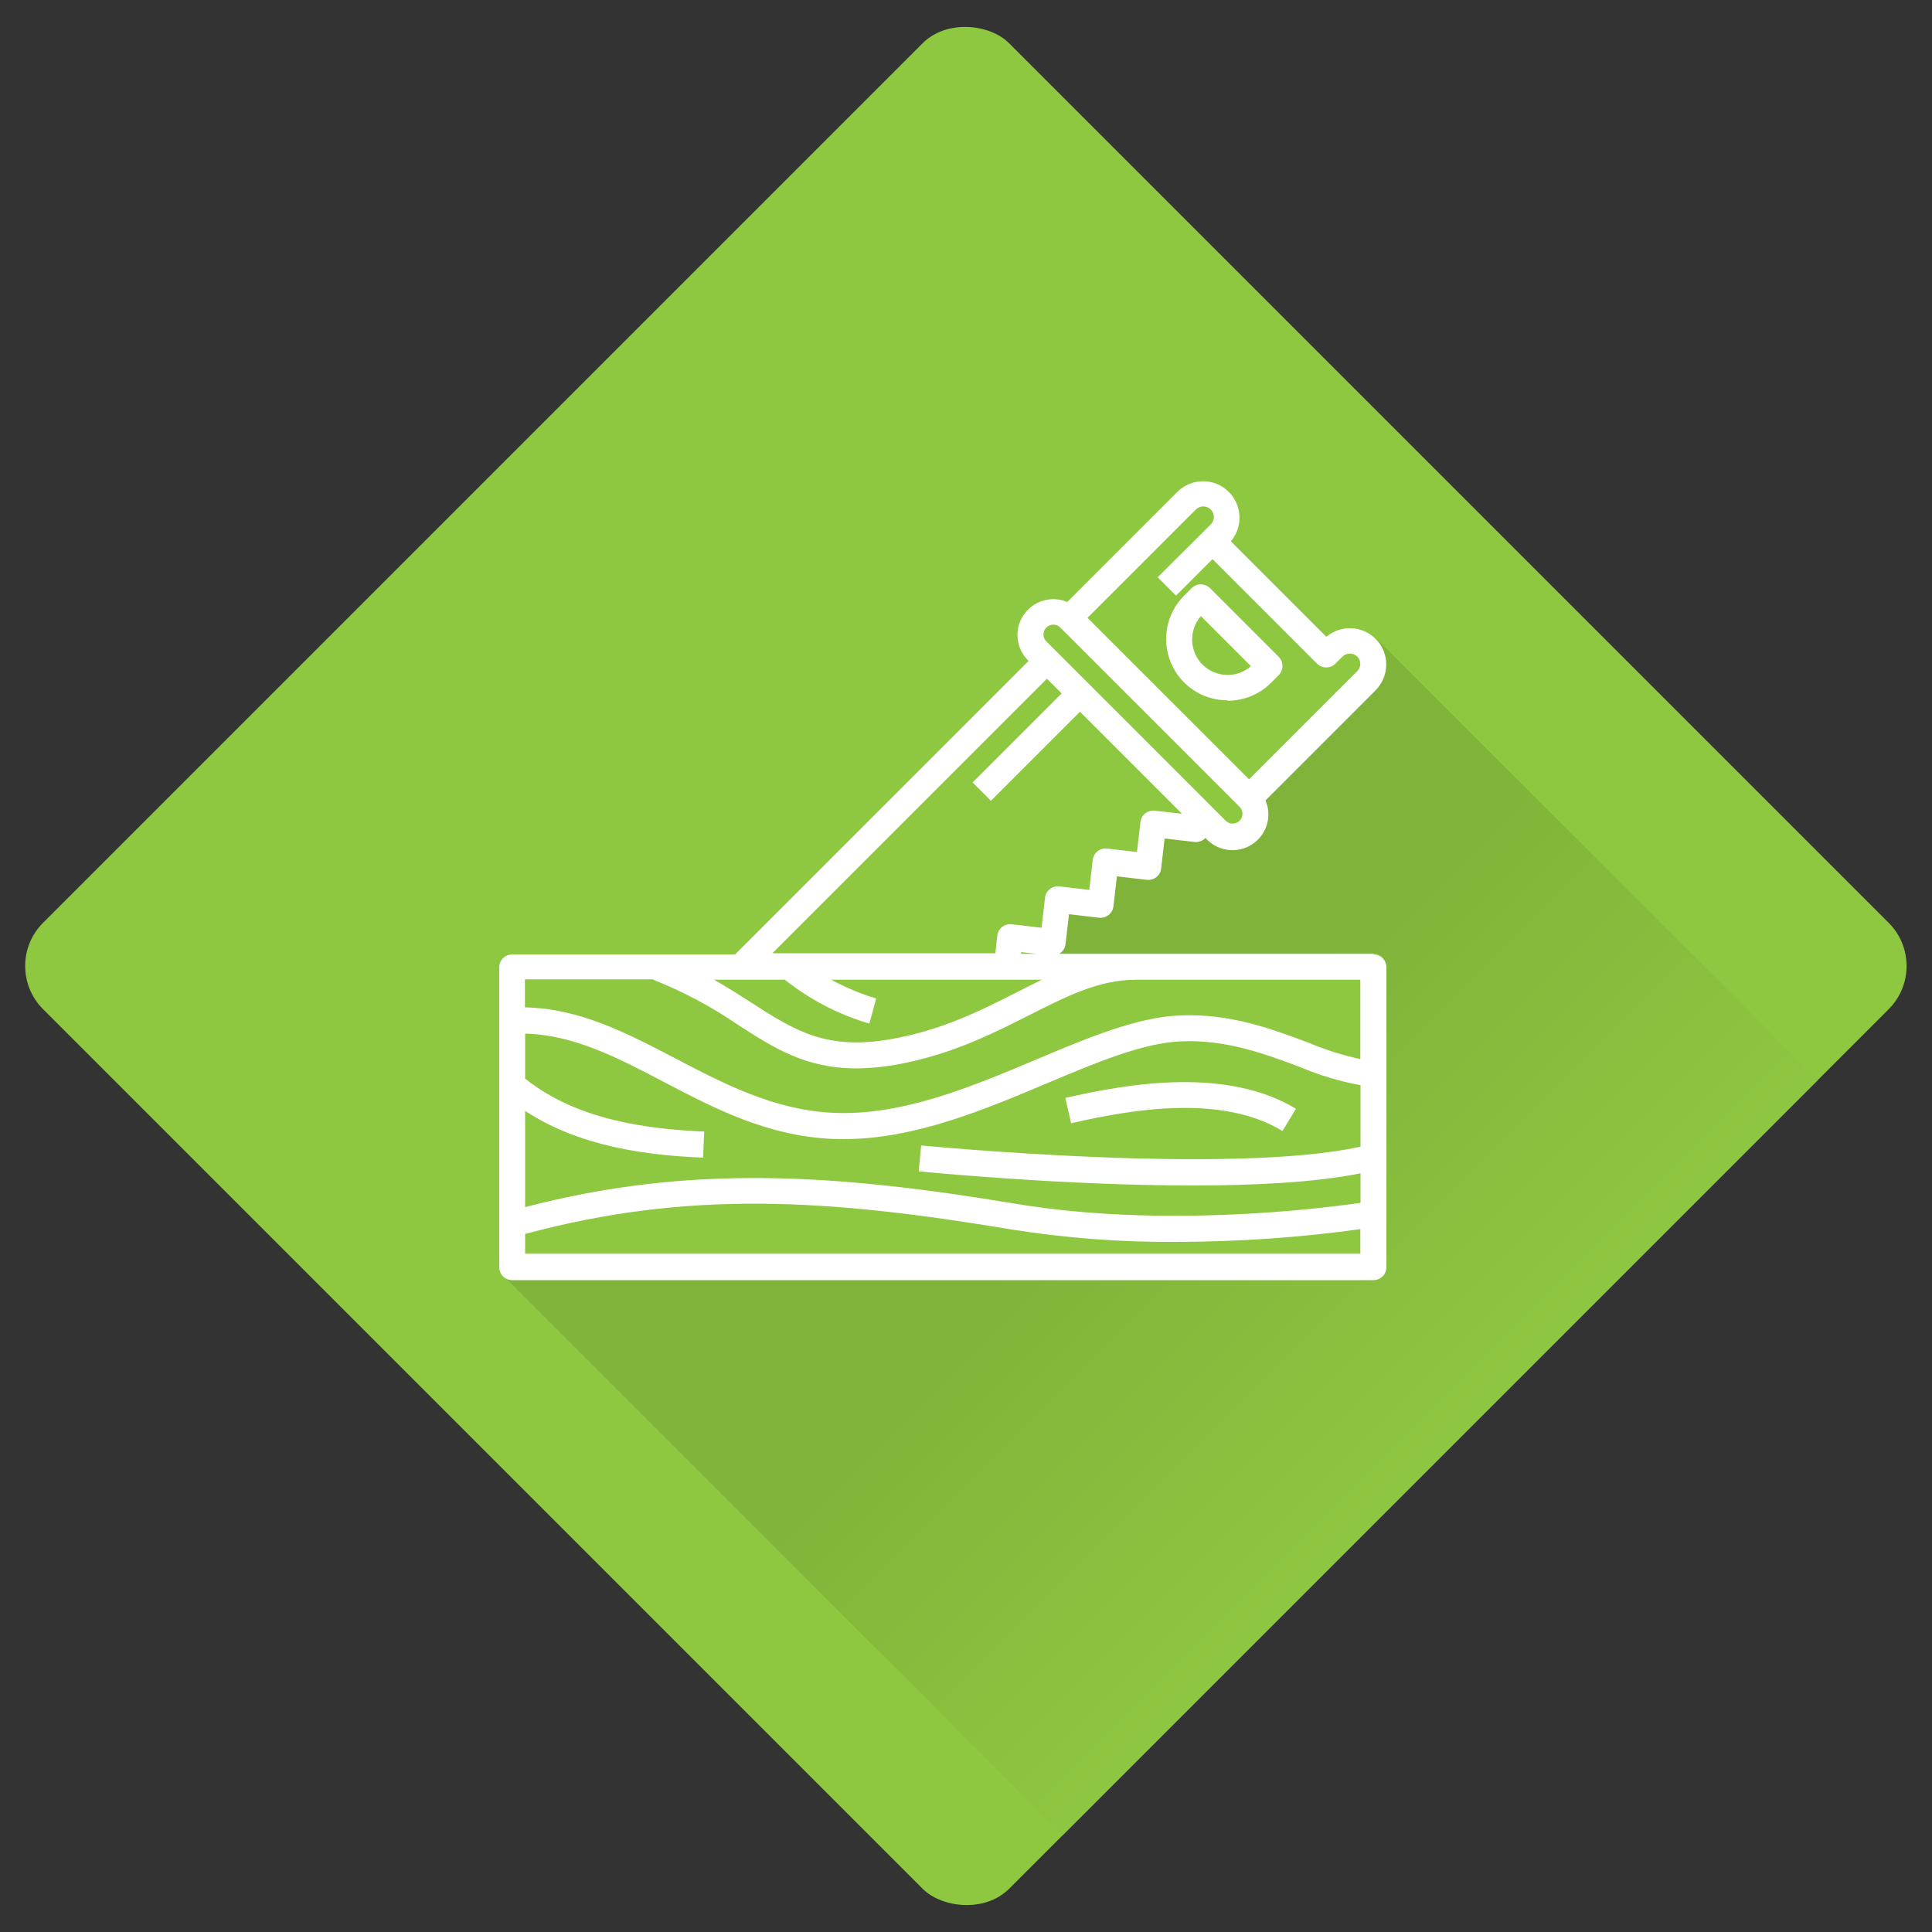
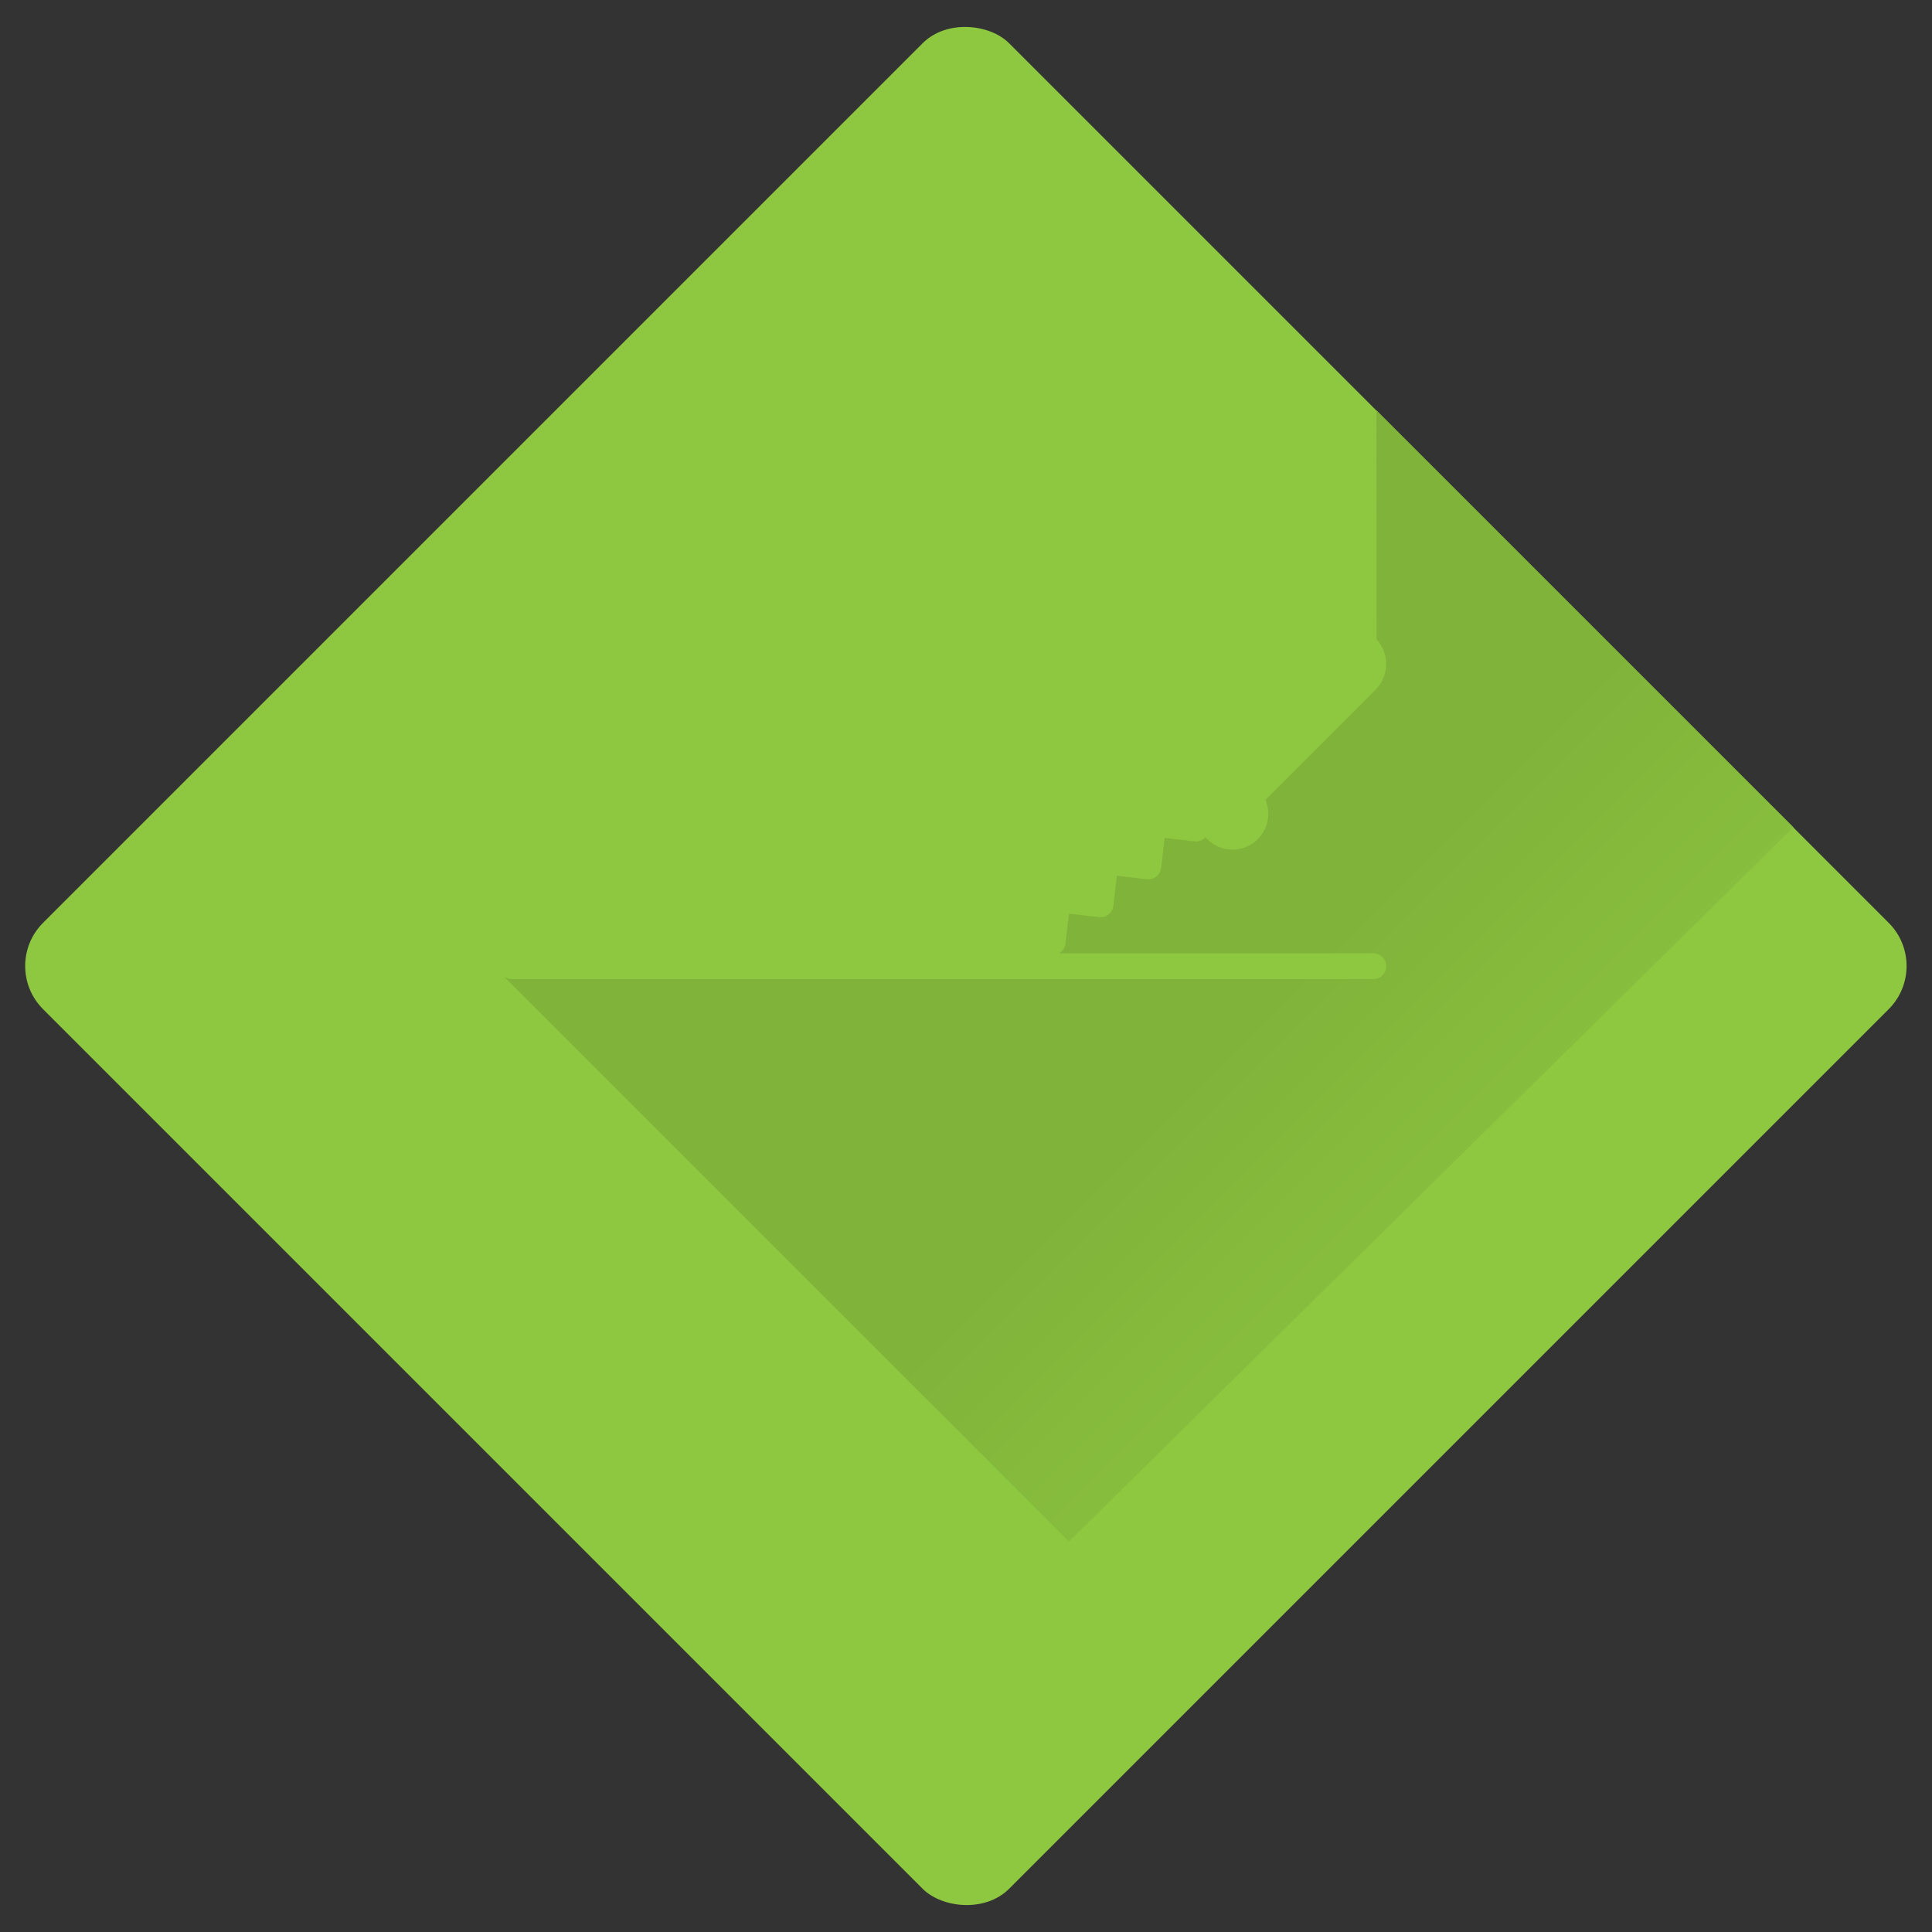
<svg xmlns="http://www.w3.org/2000/svg" xmlns:xlink="http://www.w3.org/1999/xlink" id="a" width="100" height="100" viewBox="0 0 100 100">
  <rect x="0" y="0" width="100" height="100" fill="#333333" stroke="none" />
  <defs>
    <style>.f{fill:#fff;}.g{fill:url(#c);}.h{fill:url(#d);}.i{fill:#8ec740;}.j{fill:none;}.k{clip-path:url(#b);}.l{fill:url(#e);}</style>
    <clipPath id="b">
      <rect class="j" x="14.64" y="14.64" width="70.71" height="70.71" rx="3.16" ry="3.16" transform="translate(50 -20.71) rotate(45)" />
    </clipPath>
    <linearGradient id="c" x1="53.57" y1="49.34" x2="53.62" y2="49.39" gradientUnits="userSpaceOnUse">
      <stop offset=".43" stop-color="#80b33a" />
      <stop offset="1" stop-color="#8ec740" />
    </linearGradient>
    <linearGradient id="d" x1="26.02" y1="66.02" x2="26.02" y2="66.03" xlink:href="#c" />
    <linearGradient id="e" x1="45.58" y1="46.5" x2="75.16" y2="76.08" xlink:href="#c" />
  </defs>
  <rect class="i" x="14.64" y="14.64" width="70.71" height="70.71" rx="3.16" ry="3.16" transform="translate(-20.71 50) rotate(-45)" />
  <g class="k">
    <polygon class="g" points="53.65 49.37 53.56 49.36 53.55 49.37 53.65 49.37" />
-     <polygon class="h" points="26.02 66.02 26.02 66.02 26.02 66.03 26.02 66.02" />
-     <path class="l" d="M71.25,33.09c.68.74.66,1.89-.05,2.61l-5.7,5.7c.35.82.06,1.76-.67,2.26-.74.5-1.72.4-2.35-.23l-.09-.09c-.14.16-.35.23-.56.21l-1.55-.18-.18,1.55c-.02.18-.11.34-.25.45-.14.11-.32.16-.49.14l-1.55-.18-.18,1.55c-.02.18-.11.34-.25.45-.14.11-.32.16-.5.14l-1.55-.18-.18,1.55c-.02.21-.15.4-.33.5h16.26c.37,0,.67.3.67.67v15.52c0,.37-.3.67-.67.67H26.5c-.18,0-.35-.07-.47-.19l29.3,29.3,39.36-38.81-23.45-23.45Z" />
+     <path class="l" d="M71.25,33.09c.68.74.66,1.89-.05,2.61l-5.7,5.7c.35.82.06,1.76-.67,2.26-.74.5-1.72.4-2.35-.23l-.09-.09c-.14.16-.35.23-.56.21l-1.55-.18-.18,1.55c-.02.18-.11.34-.25.45-.14.11-.32.16-.49.14l-1.55-.18-.18,1.55c-.02.18-.11.34-.25.45-.14.11-.32.16-.5.14l-1.55-.18-.18,1.55c-.02.21-.15.4-.33.5h16.26c.37,0,.67.3.67.67c0,.37-.3.67-.67.67H26.5c-.18,0-.35-.07-.47-.19l29.3,29.3,39.36-38.81-23.45-23.45Z" />
  </g>
-   <path class="f" d="M63.54,36.27c.84,0,1.65-.33,2.25-.93l.39-.39c.13-.13.2-.3.2-.48s-.07-.35-.2-.48l-3.55-3.55c-.26-.26-.69-.26-.95,0l-.39.39c-.91.91-1.18,2.28-.69,3.46.49,1.19,1.65,1.96,2.94,1.96h0ZM62.16,31.89l2.59,2.59c-.73.64-1.82.6-2.51-.08-.68-.68-.72-1.78-.08-2.51h0ZM71.08,49.37h-16.26c.18-.11.31-.29.33-.5l.18-1.55,1.55.18c.18.02.36-.03.5-.14.14-.11.23-.27.25-.45l.18-1.55,1.55.18c.18.02.36-.03.49-.14.14-.11.23-.27.25-.45l.18-1.55,1.55.18c.21.02.42-.05.56-.21l.09.09c.63.63,1.61.72,2.35.23.74-.5,1.02-1.44.67-2.26l5.7-5.7c.71-.72.74-1.87.05-2.61-.68-.74-1.83-.81-2.6-.16l-4.94-4.94c.65-.77.58-1.92-.16-2.61-.74-.69-1.9-.66-2.61.05l-5.7,5.7c-.82-.35-1.76-.06-2.26.67-.5.74-.4,1.72.23,2.35l.03.03-15.19,15.19h-11.54c-.37,0-.67.3-.67.67v15.52c0,.37.3.67.67.67h44.58c.37,0,.67-.3.67-.67v-15.52c0-.37-.3-.67-.67-.67h0ZM70.41,62.26c-2.16.31-10.23,1.31-17.82.05-9.32-1.55-16.88-2.06-25.41.17v-4.98c2.88,1.89,6.39,2.3,9.21,2.42l.06-1.35c-2.9-.13-6.55-.57-9.27-2.74v-2.33c2.52.06,4.79,1.25,7.18,2.5,2.63,1.38,5.36,2.8,8.73,2.95.2,0,.39.01.59.01,3.66,0,7.29-1.53,10.51-2.89,2.54-1.07,4.94-2.08,6.92-2.17,2.35-.11,4.39.66,6.18,1.33,1.01.43,2.06.74,3.13.94v3.18c-6.71,1.49-22.58-.05-22.74-.06l-.13,1.34c.45.04,7.48.73,14.17.73,3.24,0,6.39-.16,8.7-.63v1.53ZM38.32,50.71h2.3c1.3,1.03,2.79,1.81,4.38,2.27l.35-1.3c-.81-.24-1.59-.57-2.33-.97h10.91c-.42.2-.85.42-1.28.64-1.92.97-3.91,1.98-6.56,2.44-3.34.58-4.95-.45-7.18-1.88-.6-.38-1.24-.8-1.95-1.2h1.36ZM52.85,49.37v-.09s.8.09.8.09h-.8ZM61.89,26.38c.14-.14.34-.2.53-.15.19.05.34.2.39.39.05.19,0,.39-.15.53l-.37.37-2.37,2.36.95.95,1.89-1.89,5.41,5.41c.26.26.69.26.95,0l.37-.37c.21-.2.55-.2.76,0,.21.21.21.55,0,.76l-5.6,5.6-4.18-4.18-4.18-4.18,5.6-5.6ZM54.16,32.48c.2-.2.52-.2.72,0l.02.02,9.26,9.26c.2.2.2.52,0,.72-.2.2-.52.2-.72,0l-.95-.95-3.69-3.69-4.64-4.64c-.1-.1-.15-.22-.15-.36s.05-.26.15-.36h0ZM54.19,35.13l.76.76-4.61,4.61.95.95,4.61-4.61,5.28,5.28-1.41-.16c-.37-.04-.7.22-.74.59l-.18,1.55-1.55-.18c-.37-.04-.7.22-.74.59l-.18,1.55-1.55-.18c-.18-.02-.36.03-.49.14-.14.11-.23.27-.25.45l-.18,1.55-1.55-.18c-.37-.04-.7.22-.74.59l-.1.91h-11.54l14.24-14.24ZM33.81,50.71c1.54.61,3.01,1.39,4.38,2.33,1.86,1.2,3.51,2.26,6.13,2.26.67,0,1.34-.07,2-.18,2.85-.5,5.02-1.6,6.94-2.57,1.94-.98,3.62-1.84,5.54-1.84h11.61v4.11c-.91-.2-1.8-.48-2.66-.84-1.91-.72-4.09-1.54-6.71-1.42-2.22.1-4.72,1.15-7.38,2.27-3.42,1.44-6.97,2.93-10.52,2.77-3.07-.14-5.66-1.5-8.17-2.81-2.55-1.33-4.96-2.59-7.8-2.65v-1.45h6.64ZM27.18,64.89v-1.02c8.47-2.28,15.69-1.82,25.19-.23,2.79.44,5.61.66,8.44.64,3.21,0,6.42-.22,9.6-.66v1.27H27.18ZM55.44,58.14l-.3-1.31c3.43-.79,8.4-1.58,11.94.56l-.7,1.15c-3.12-1.9-7.74-1.14-10.94-.4h0ZM55.44,58.14" />
</svg>